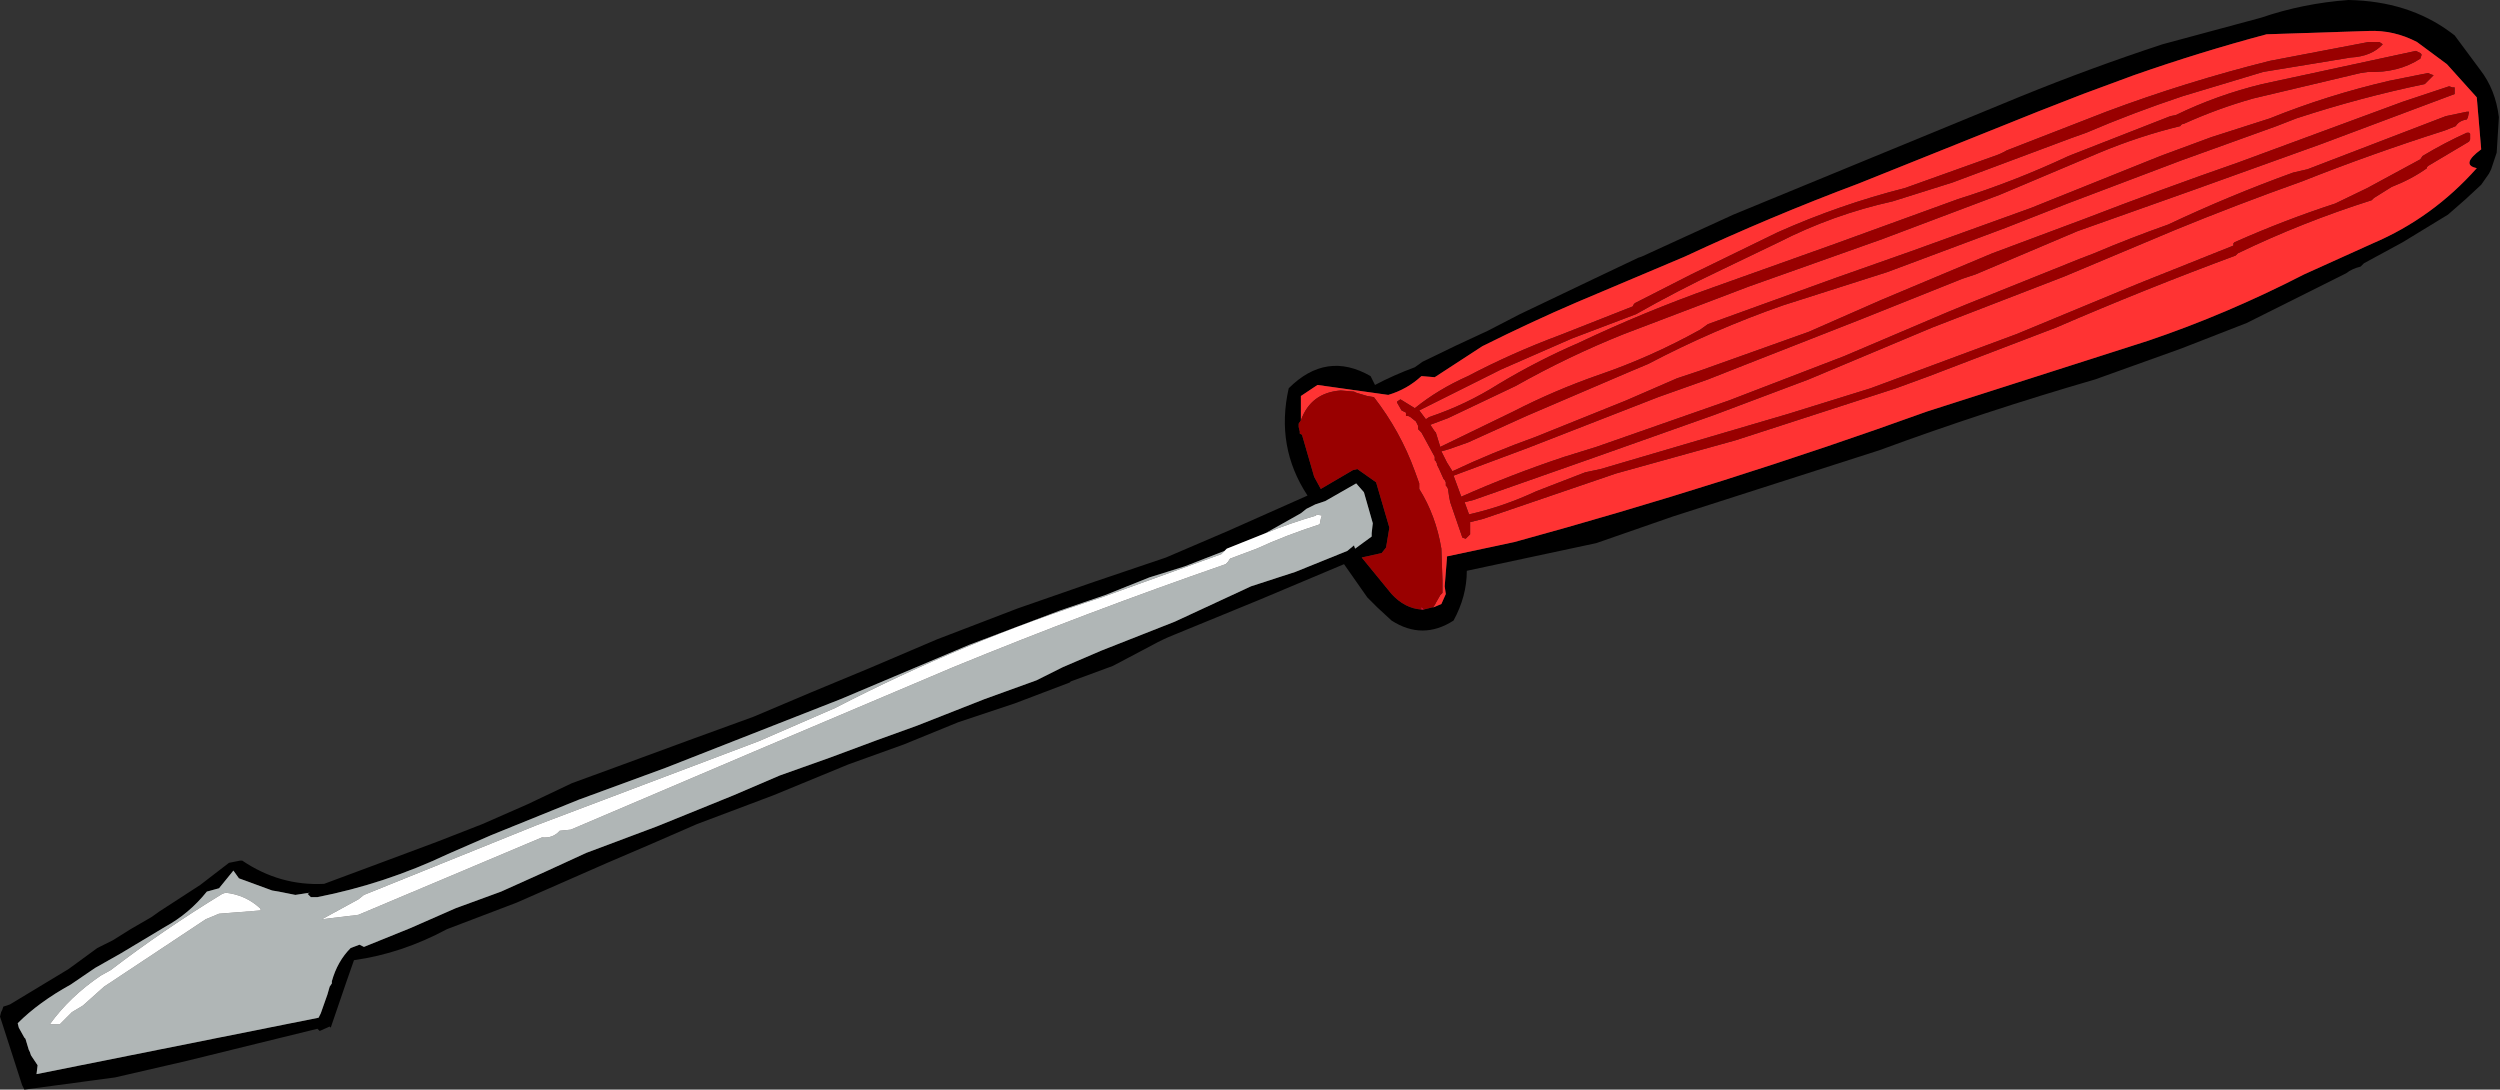
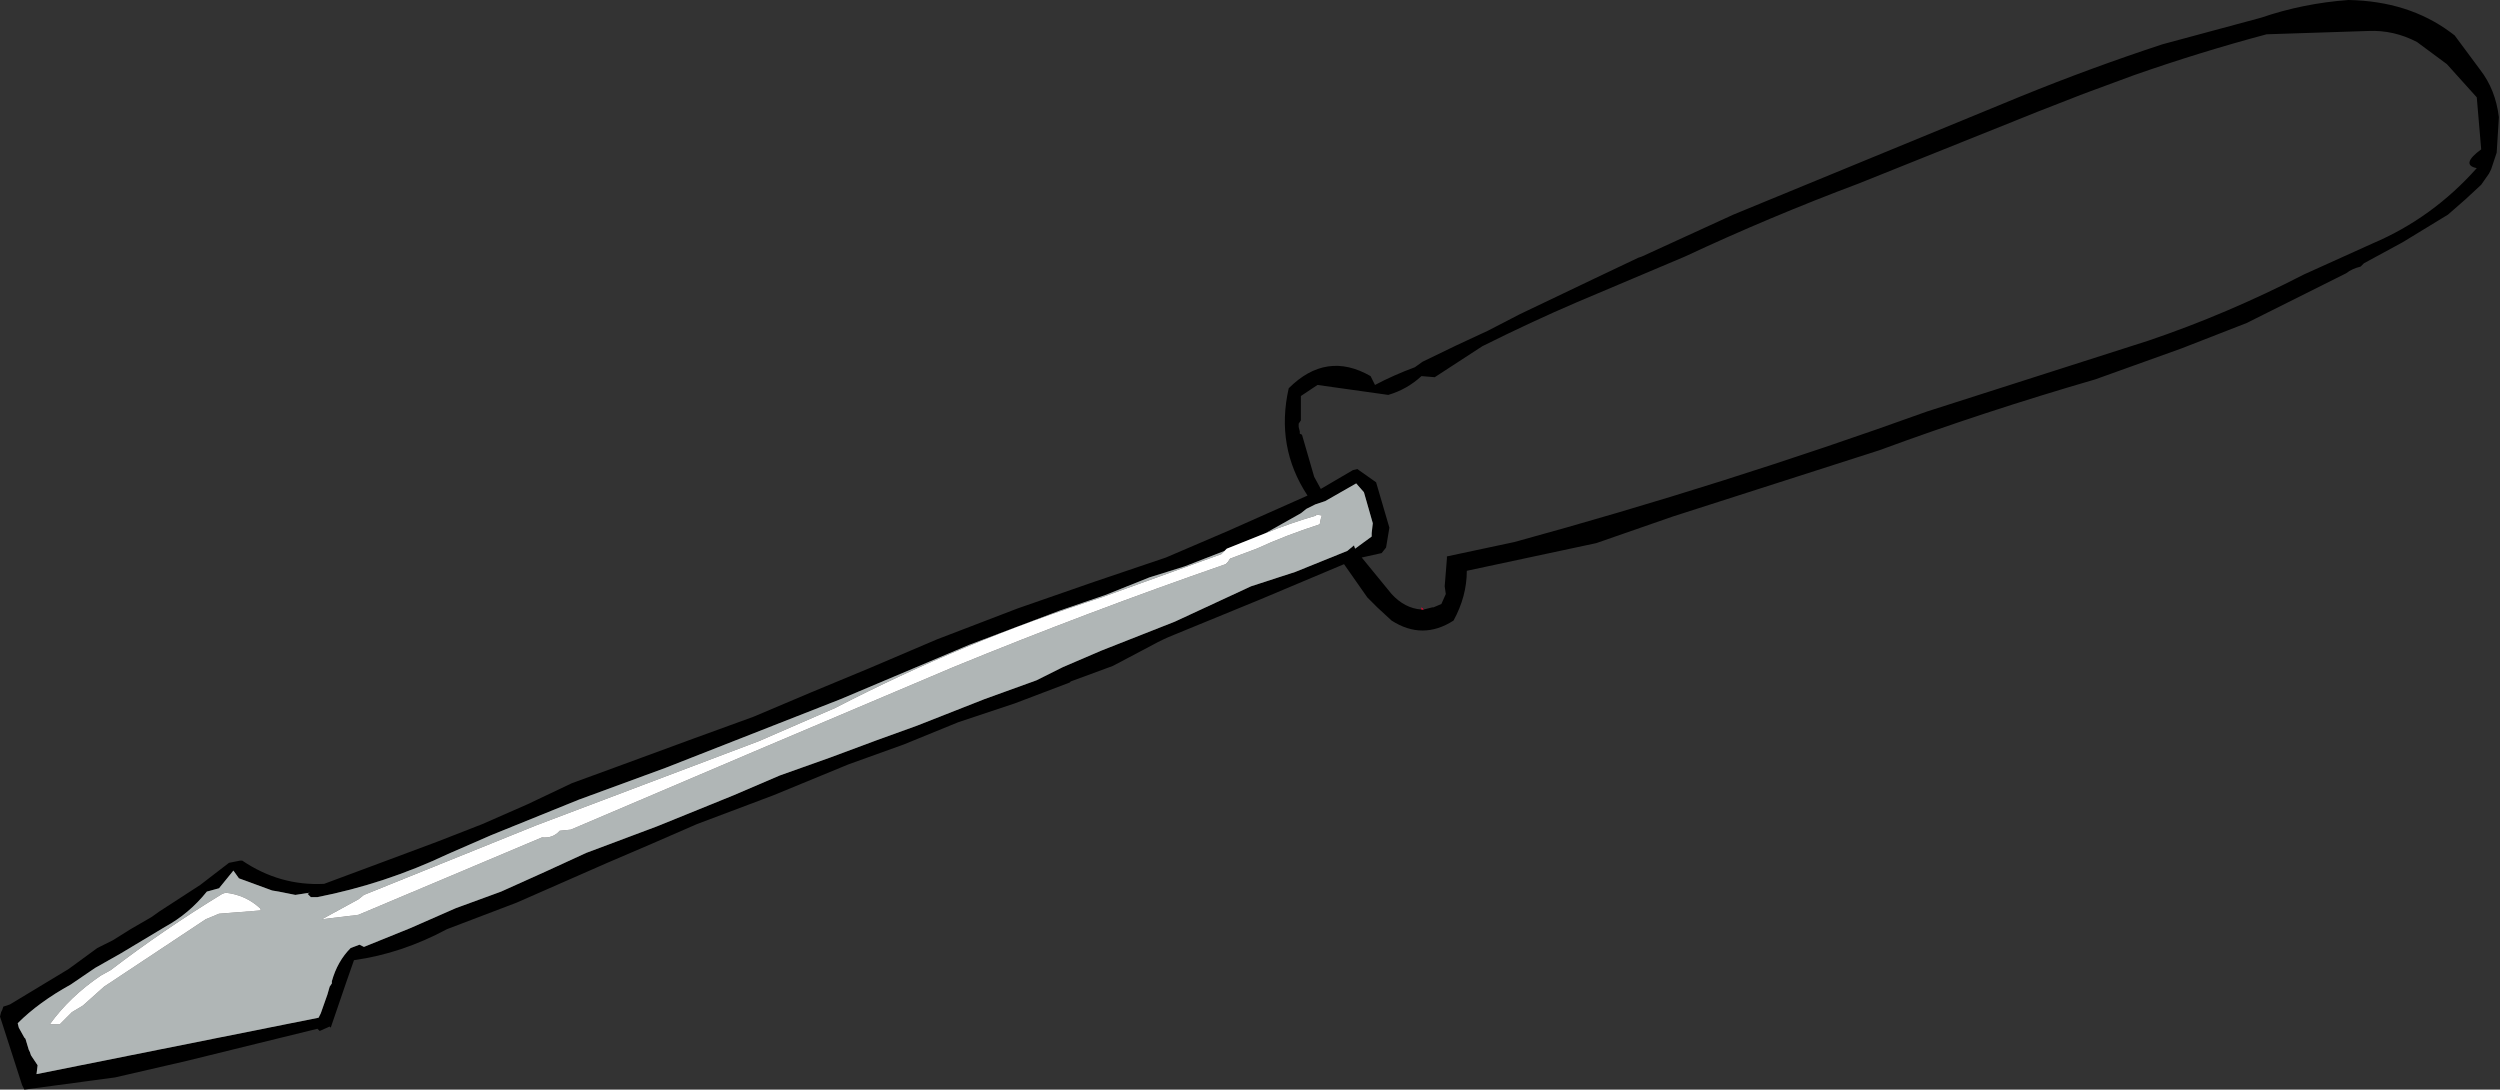
<svg xmlns="http://www.w3.org/2000/svg" height="49.25px" width="113.0px">
  <rect width="100%" height="100%" fill="#333333" stroke="none" />
  <g transform="matrix(1.0, 0.0, 0.0, 1.0, -39.05, -52.35)">
    <path d="M103.85 79.8 L104.2 79.65 104.4 79.2 104.35 78.85 104.45 77.6 104.45 77.5 107.5 76.85 Q117.0 74.25 126.15 70.95 L136.15 67.75 Q139.7 66.55 143.2 64.75 L146.3 63.35 Q149.0 62.2 151.0 59.95 150.25 59.8 151.2 59.1 L151.0 56.75 149.65 55.25 148.3 54.25 Q147.25 53.7 146.1 53.75 L141.5 53.9 Q138.5 54.7 135.5 55.75 L133.2 56.6 131.15 57.4 123.05 60.65 Q119.05 62.15 115.2 63.95 L110.35 66.0 Q108.25 66.9 106.05 68.0 L103.9 69.4 103.3 69.35 Q102.65 69.95 101.8 70.2 L98.6 69.75 97.85 70.25 97.85 71.35 97.75 71.5 97.75 71.65 97.8 71.85 97.8 71.95 97.9 72.0 98.45 73.9 98.75 74.45 100.2 73.6 100.4 73.55 101.25 74.15 101.85 76.2 101.7 77.1 101.5 77.35 100.6 77.55 101.95 79.2 Q102.55 79.85 103.3 79.9 L103.4 79.9 103.8 79.8 103.85 79.8 M103.35 68.7 L104.9 67.95 106.3 67.3 107.75 66.55 111.1 64.95 113.1 64.0 113.25 63.95 117.4 62.05 130.4 56.7 Q133.6 55.4 136.8 54.35 L141.25 53.15 Q143.15 52.5 145.2 52.35 147.9 52.4 149.8 53.8 L150.0 53.95 151.15 55.5 Q151.85 56.4 152.0 57.65 L151.9 59.25 151.65 60.0 151.55 60.2 151.2 60.7 150.5 61.35 149.7 62.05 147.65 63.3 145.9 64.25 145.75 64.4 Q145.35 64.5 145.1 64.7 L140.6 66.95 137.65 68.1 133.75 69.5 Q128.75 70.95 124.0 72.7 L114.65 75.7 111.2 76.9 105.35 78.15 Q105.35 79.3 104.75 80.4 103.35 81.3 101.95 80.4 L101.3 79.8 100.85 79.35 99.8 77.85 96.0 79.45 92.1 81.05 Q91.6 81.25 91.15 81.5 L89.35 82.45 87.45 83.15 87.4 83.2 84.9 84.15 82.35 85.0 79.9 86.0 77.4 86.9 74.0 88.3 70.55 89.6 Q68.5 90.5 66.5 91.35 L62.4 93.15 59.25 94.35 Q57.2 95.45 55.05 95.75 L54.7 96.75 54.05 98.65 54.0 98.8 53.95 98.75 53.5 98.95 53.4 98.85 50.75 99.5 47.5 100.3 44.25 101.05 40.15 101.6 40.05 101.4 39.1 98.45 39.05 98.3 39.1 98.1 39.15 98.0 39.2 97.85 39.5 97.75 42.15 96.15 43.45 95.2 44.15 94.85 44.95 94.35 45.9 93.8 46.25 93.55 48.1 92.35 49.4 91.35 49.9 91.25 50.0 91.25 Q51.7 92.4 53.7 92.3 L55.85 91.5 58.8 90.4 60.85 89.6 62.9 88.7 64.9 87.75 66.95 87.0 70.35 85.75 73.1 84.75 75.7 83.65 78.35 82.55 81.4 81.25 85.05 79.85 88.5 78.65 91.75 77.55 94.55 76.35 98.15 74.75 Q96.7 72.55 97.3 69.9 99.0 68.2 101.0 69.35 L101.2 69.75 Q102.05 69.3 103.0 68.95 L103.35 68.7 M94.4 77.25 L92.6 77.95 91.0 78.45 89.0 79.25 86.95 79.95 82.85 81.5 77.05 83.95 69.15 87.05 65.2 88.5 61.25 90.1 59.3 90.95 Q56.45 92.3 53.4 92.9 L53.1 92.9 52.95 92.75 53.05 92.7 52.4 92.8 51.65 92.65 51.35 92.6 49.85 92.05 49.6 91.7 48.95 92.5 48.4 92.65 Q47.6 93.65 46.5 94.25 L44.5 95.45 43.35 96.1 42.25 96.85 Q40.8 97.65 39.85 98.6 L39.9 98.8 40.15 99.25 40.2 99.3 40.35 99.8 40.4 99.9 40.45 100.05 40.75 100.5 40.7 100.9 53.45 98.35 53.55 98.15 53.85 97.3 53.95 96.95 54.05 96.8 54.05 96.7 Q54.3 95.8 54.9 95.2 L55.3 95.05 55.5 95.15 57.6 94.3 59.65 93.4 61.7 92.65 63.7 91.75 65.55 90.9 68.75 89.7 72.2 88.3 74.3 87.4 76.55 86.6 78.7 85.8 80.5 85.15 83.55 83.95 85.9 83.1 87.1 82.5 88.85 81.75 92.15 80.45 95.6 78.85 97.6 78.2 99.95 77.25 100.25 77.0 100.3 77.15 101.05 76.6 101.05 76.45 101.1 76.0 100.7 74.6 100.35 74.2 98.95 75.0 98.5 75.15 98.1 75.35 97.85 75.55 97.05 76.0 96.25 76.45 94.5 77.15 94.4 77.25" fill="#000000" fill-rule="evenodd" stroke="none" />
-     <path d="M97.85 71.35 L97.85 70.25 98.6 69.75 101.8 70.2 Q102.65 69.95 103.3 69.35 L103.9 69.4 106.05 68.0 Q108.25 66.9 110.35 66.0 L115.2 63.95 Q119.05 62.15 123.05 60.65 L131.15 57.4 133.2 56.6 135.5 55.75 Q138.5 54.7 141.5 53.9 L146.1 53.75 Q147.25 53.7 148.3 54.25 L149.65 55.25 151.0 56.75 151.2 59.1 Q150.25 59.8 151.0 59.95 149.0 62.2 146.3 63.35 L143.2 64.75 Q139.7 66.55 136.15 67.75 L126.15 70.95 Q117.0 74.25 107.5 76.85 L104.45 77.5 104.45 77.6 104.35 78.85 104.4 79.2 104.2 79.65 103.85 79.8 103.85 79.75 103.9 79.7 103.95 79.6 104.15 79.25 104.25 79.15 104.25 78.6 104.2 77.15 Q103.95 75.65 103.2 74.45 L103.2 74.2 103.0 73.65 Q102.35 71.85 101.15 70.3 L100.85 70.25 100.35 70.1 100.25 70.05 99.65 70.0 Q98.3 70.1 97.85 71.35 M102.35 70.4 L102.2 70.5 102.2 70.55 102.4 70.9 102.5 70.95 102.6 71.0 102.6 71.05 102.6 71.15 102.7 71.15 102.8 71.2 103.05 71.4 103.1 71.5 103.15 71.6 103.15 71.7 103.15 71.75 103.3 71.9 103.9 73.0 103.9 73.05 103.9 73.15 103.95 73.2 104.0 73.3 104.0 73.35 104.05 73.45 104.1 73.55 104.3 74.0 104.35 74.05 104.4 74.15 104.4 74.2 104.4 74.3 104.45 74.35 104.5 74.45 104.55 74.8 104.6 75.05 105.15 76.65 105.3 76.7 105.4 76.6 105.5 76.5 105.5 76.1 105.5 75.95 106.1 75.8 112.1 73.75 117.5 72.25 124.75 69.9 126.25 69.35 132.0 67.15 Q136.05 65.4 140.1 63.9 L140.15 63.85 140.2 63.8 Q143.1 62.4 146.25 61.4 L146.3 61.35 146.35 61.3 147.15 60.8 Q148.05 60.45 148.75 59.95 L148.75 59.9 148.8 59.85 150.65 58.75 150.7 58.65 150.7 58.4 150.65 58.35 150.55 58.35 Q149.55 58.8 148.55 59.4 L148.45 59.55 146.05 60.85 144.6 61.55 Q142.3 62.3 140.05 63.3 L140.0 63.35 140.0 63.45 135.75 65.15 130.2 67.45 123.6 69.9 119.9 71.05 111.4 73.55 110.7 73.7 108.5 74.55 Q107.0 75.25 105.45 75.6 L105.25 75.05 105.65 74.95 111.05 73.05 116.55 71.1 120.8 69.5 126.4 67.15 132.35 64.85 137.35 62.75 Q140.15 61.6 143.1 60.55 146.25 59.3 149.55 58.25 L150.05 58.05 Q150.2 57.8 150.55 57.75 L150.6 57.65 150.65 57.4 150.55 57.4 149.6 57.6 143.35 60.0 142.7 60.15 Q139.8 61.2 137.05 62.5 135.35 63.1 133.7 63.8 L133.05 64.05 127.95 66.1 127.1 66.45 122.4 68.45 117.2 70.45 111.2 72.55 109.75 73.0 Q107.35 73.8 105.1 74.8 L104.75 73.85 108.1 72.6 114.0 70.3 116.25 69.5 117.9 68.85 123.25 66.75 127.75 64.95 128.35 64.75 132.95 62.8 138.3 60.9 144.0 58.85 150.0 56.6 150.0 56.5 150.0 56.3 149.9 56.3 149.75 56.25 147.65 56.95 140.2 59.7 Q136.75 60.9 133.25 62.25 L129.1 63.8 124.1 65.9 120.8 67.35 115.9 69.1 114.85 69.45 112.55 70.45 108.45 72.1 Q106.5 72.8 104.7 73.65 L104.45 73.25 104.35 73.05 104.2 72.75 104.55 72.65 105.4 72.35 108.05 71.15 112.6 69.2 113.55 68.8 Q116.5 67.25 119.65 66.15 L124.35 64.65 129.7 62.65 132.5 61.55 137.65 59.6 141.95 58.05 142.85 57.7 Q145.75 56.75 148.65 56.15 L149.05 55.75 148.9 55.7 148.8 55.65 147.05 56.0 Q144.25 56.65 141.65 57.7 L139.0 58.55 136.7 59.4 130.85 61.75 125.45 63.7 122.05 64.9 116.25 67.0 115.9 67.25 Q113.65 68.5 111.3 69.3 109.3 70.0 107.45 70.95 L104.15 72.55 103.95 71.9 103.9 71.85 103.7 71.55 104.5 71.25 107.55 69.8 Q109.95 68.45 112.45 67.45 L118.1 65.3 124.15 63.15 129.45 61.15 130.4 60.75 133.95 59.25 Q135.75 58.5 137.6 58.05 137.65 57.95 137.75 57.95 139.3 57.25 140.9 56.8 L145.75 55.65 146.1 55.6 Q147.45 55.65 148.45 55.0 L148.5 54.85 148.5 54.8 148.45 54.75 148.25 54.65 141.3 56.15 Q139.25 56.65 137.4 57.55 L137.15 57.6 132.55 59.4 Q130.1 60.55 127.55 61.35 L122.05 63.35 116.45 65.35 Q113.35 66.45 110.4 67.85 108.55 68.65 106.8 69.7 105.3 70.65 103.65 71.2 L103.5 71.3 103.2 70.9 106.9 69.05 110.1 67.65 113.0 66.55 Q114.85 65.5 116.85 64.55 L119.45 63.3 Q121.9 62.05 124.6 61.45 L127.3 60.6 132.65 58.6 133.35 58.35 Q135.45 57.45 137.7 56.7 L141.35 55.6 145.3 54.95 Q146.25 54.9 146.75 54.35 L146.6 54.25 146.1 54.25 141.65 55.1 Q137.85 56.05 134.25 57.4 L129.75 59.15 Q129.5 59.3 129.2 59.4 L125.15 60.85 Q122.2 61.6 119.4 62.85 L115.5 64.75 112.95 66.05 112.9 66.1 112.85 66.2 109.55 67.5 Q107.4 68.3 105.4 69.35 104.05 69.95 103.0 70.8 L102.35 70.4" fill="#ff3333" fill-rule="evenodd" stroke="none" />
-     <path d="M103.85 79.8 L103.8 79.8 103.4 79.9 103.3 79.8 103.3 79.9 Q102.55 79.85 101.95 79.2 L100.6 77.55 101.5 77.35 101.7 77.1 101.85 76.2 101.25 74.15 100.4 73.55 100.2 73.6 98.75 74.45 98.45 73.9 97.9 72.0 97.8 71.95 97.8 71.85 97.75 71.65 97.75 71.5 97.85 71.35 Q98.3 70.1 99.65 70.0 L100.25 70.05 100.35 70.1 100.85 70.25 101.15 70.3 Q102.35 71.85 103.0 73.65 L103.2 74.2 103.2 74.45 Q103.95 75.65 104.2 77.15 L104.25 78.6 104.25 79.15 104.15 79.25 103.95 79.6 103.9 79.7 103.85 79.75 103.85 79.8 M102.35 70.4 L103.0 70.8 Q104.05 69.95 105.4 69.35 107.4 68.3 109.55 67.5 L112.85 66.2 112.9 66.1 112.95 66.05 115.5 64.75 119.4 62.85 Q122.2 61.6 125.15 60.85 L129.2 59.4 Q129.5 59.3 129.75 59.15 L134.25 57.4 Q137.85 56.05 141.65 55.1 L146.1 54.25 146.6 54.25 146.75 54.35 Q146.25 54.9 145.3 54.95 L141.35 55.6 137.7 56.7 Q135.45 57.45 133.35 58.35 L132.65 58.6 127.3 60.6 124.6 61.45 Q121.9 62.05 119.45 63.3 L116.85 64.55 Q114.85 65.5 113.0 66.55 L110.1 67.65 106.9 69.05 103.2 70.9 103.5 71.3 103.65 71.2 Q105.3 70.65 106.8 69.7 108.55 68.65 110.4 67.85 113.35 66.45 116.45 65.35 L122.05 63.35 127.55 61.35 Q130.1 60.55 132.55 59.4 L137.15 57.6 137.4 57.55 Q139.25 56.65 141.3 56.15 L148.25 54.65 148.45 54.75 148.5 54.8 148.5 54.85 148.45 55.0 Q147.45 55.65 146.1 55.6 L145.75 55.65 140.9 56.8 Q139.3 57.25 137.75 57.95 137.65 57.95 137.6 58.05 135.75 58.5 133.95 59.25 L130.4 60.75 129.45 61.15 124.15 63.15 118.1 65.3 112.45 67.45 Q109.95 68.45 107.55 69.8 L104.5 71.25 103.7 71.55 103.9 71.85 103.95 71.9 104.15 72.55 107.45 70.95 Q109.3 70.0 111.3 69.3 113.65 68.5 115.9 67.25 L116.25 67.0 122.05 64.9 125.45 63.7 130.85 61.75 136.7 59.4 139.0 58.55 141.65 57.7 Q144.25 56.65 147.05 56.0 L148.8 55.65 148.9 55.7 149.05 55.75 148.65 56.15 Q145.75 56.75 142.85 57.7 L141.95 58.05 137.65 59.6 132.5 61.55 129.7 62.65 124.35 64.65 119.65 66.15 Q116.5 67.25 113.55 68.8 L112.6 69.2 108.05 71.15 105.4 72.35 104.55 72.65 104.2 72.75 104.35 73.05 104.45 73.25 104.7 73.65 Q106.5 72.8 108.45 72.1 L112.55 70.45 114.85 69.45 115.9 69.1 120.8 67.35 124.1 65.9 129.1 63.8 133.25 62.25 Q136.75 60.9 140.2 59.7 L147.65 56.95 149.75 56.25 149.9 56.3 150.0 56.3 150.0 56.5 150.0 56.6 144.0 58.85 138.3 60.9 132.95 62.8 128.35 64.75 127.75 64.95 123.25 66.75 117.9 68.85 116.25 69.5 114.0 70.3 108.1 72.6 104.75 73.85 105.1 74.8 Q107.35 73.8 109.75 73.0 L111.2 72.55 117.2 70.45 122.4 68.45 127.1 66.45 127.95 66.1 133.05 64.05 133.7 63.8 Q135.35 63.1 137.05 62.5 139.8 61.2 142.7 60.15 L143.35 60.0 149.6 57.6 150.55 57.4 150.65 57.4 150.6 57.65 150.55 57.75 Q150.2 57.8 150.05 58.05 L149.55 58.25 Q146.25 59.3 143.1 60.55 140.15 61.6 137.35 62.75 L132.35 64.85 126.4 67.15 120.8 69.5 116.55 71.1 111.05 73.05 105.65 74.95 105.25 75.05 105.45 75.6 Q107.0 75.25 108.5 74.55 L110.7 73.7 111.4 73.55 119.9 71.05 123.6 69.9 130.2 67.45 135.75 65.15 140.0 63.45 140.0 63.35 140.05 63.3 Q142.3 62.3 144.6 61.55 L146.05 60.85 148.45 59.55 148.55 59.4 Q149.55 58.8 150.55 58.35 L150.65 58.35 150.7 58.4 150.7 58.65 150.65 58.75 148.8 59.85 148.75 59.9 148.75 59.95 Q148.05 60.45 147.15 60.8 L146.35 61.3 146.3 61.35 146.25 61.4 Q143.1 62.4 140.2 63.8 L140.15 63.85 140.1 63.9 Q136.05 65.4 132.0 67.15 L126.25 69.35 124.75 69.9 117.5 72.25 112.1 73.75 106.1 75.8 105.5 75.95 105.5 76.1 105.5 76.5 105.4 76.6 105.3 76.7 105.15 76.65 104.6 75.05 104.55 74.8 104.5 74.45 104.45 74.35 104.4 74.3 104.4 74.2 104.4 74.15 104.35 74.05 104.3 74.0 104.1 73.55 104.05 73.45 104.0 73.35 104.0 73.3 103.95 73.2 103.9 73.15 103.9 73.05 103.9 73.0 103.3 71.9 103.15 71.75 103.15 71.7 103.15 71.6 103.1 71.5 103.05 71.4 102.8 71.2 102.7 71.15 102.6 71.15 102.6 71.05 102.6 71.0 102.5 70.95 102.4 70.9 102.2 70.55 102.2 70.5 102.35 70.4" fill="#990000" fill-rule="evenodd" stroke="none" />
    <path d="M103.4 79.9 L103.3 79.9 103.3 79.8 103.4 79.9" fill="#ff0033" fill-rule="evenodd" stroke="none" />
    <path d="M96.25 76.45 L97.05 76.0 97.85 75.55 98.1 75.35 98.5 75.15 98.95 75.0 100.35 74.2 100.7 74.6 101.1 76.0 101.05 76.45 101.05 76.6 100.3 77.15 100.25 77.0 99.95 77.25 97.6 78.2 95.6 78.85 92.15 80.45 88.85 81.75 87.1 82.5 85.9 83.1 83.55 83.95 80.5 85.15 78.7 85.8 76.55 86.6 74.3 87.4 72.2 88.3 68.75 89.7 65.55 90.9 63.7 91.75 61.7 92.65 59.65 93.4 57.6 94.3 55.5 95.15 55.3 95.05 54.9 95.2 Q54.3 95.8 54.05 96.7 L54.05 96.8 53.95 96.95 53.85 97.3 53.55 98.15 53.45 98.35 40.7 100.9 40.75 100.5 40.45 100.05 40.4 99.9 40.35 99.8 40.2 99.3 40.15 99.25 39.9 98.8 39.85 98.6 Q40.8 97.65 42.25 96.85 L43.35 96.1 44.5 95.45 46.5 94.25 Q47.6 93.65 48.4 92.65 L48.95 92.5 49.6 91.7 49.85 92.05 51.35 92.6 51.65 92.65 52.4 92.8 53.05 92.7 52.95 92.75 53.1 92.9 53.4 92.9 Q56.45 92.3 59.3 90.95 L61.25 90.1 65.2 88.5 69.15 87.05 77.05 83.95 82.85 81.5 86.95 79.95 89.0 79.25 91.0 78.45 92.6 77.95 94.4 77.25 94.25 77.4 88.85 79.35 Q82.6 81.35 76.8 84.35 L73.35 85.85 63.3 89.65 55.5 92.8 55.25 93.0 53.6 93.9 55.25 93.7 63.55 90.2 Q64.05 90.25 64.35 89.9 L64.85 89.85 73.3 86.25 82.15 82.5 Q88.25 80.0 94.45 77.85 L94.55 77.75 94.65 77.6 95.85 77.15 Q97.15 76.55 98.7 76.05 L98.75 75.8 98.8 75.65 98.5 75.6 98.55 75.65 Q97.35 76.0 96.25 76.45 M41.3 98.65 L41.75 98.65 42.3 98.1 42.8 97.8 43.75 96.95 48.35 93.9 48.95 93.65 50.85 93.5 50.8 93.4 Q50.15 92.8 49.25 92.7 L49.1 92.75 Q46.4 94.4 44.05 96.2 L43.6 96.45 Q42.2 97.4 41.3 98.65" fill="#b0b6b6" fill-rule="evenodd" stroke="none" />
    <path d="M96.25 76.45 Q97.35 76.0 98.55 75.65 L98.5 75.6 98.8 75.65 98.75 75.8 98.7 76.05 Q97.15 76.55 95.85 77.15 L94.65 77.6 94.55 77.75 94.45 77.85 Q88.25 80.0 82.15 82.5 L73.3 86.25 64.85 89.85 64.35 89.9 Q64.05 90.25 63.55 90.2 L55.25 93.7 53.6 93.9 55.25 93.0 55.5 92.8 63.3 89.65 73.35 85.85 76.8 84.35 Q82.6 81.35 88.85 79.35 L94.25 77.4 94.4 77.25 94.5 77.15 96.25 76.45 M41.3 98.65 Q42.2 97.4 43.6 96.45 L44.05 96.2 Q46.4 94.4 49.1 92.75 L49.25 92.7 Q50.15 92.8 50.8 93.4 L50.85 93.5 48.95 93.65 48.35 93.9 43.75 96.95 42.8 97.8 42.3 98.1 41.75 98.65 41.3 98.65" fill="#ffffff" fill-rule="evenodd" stroke="none" />
  </g>
</svg>